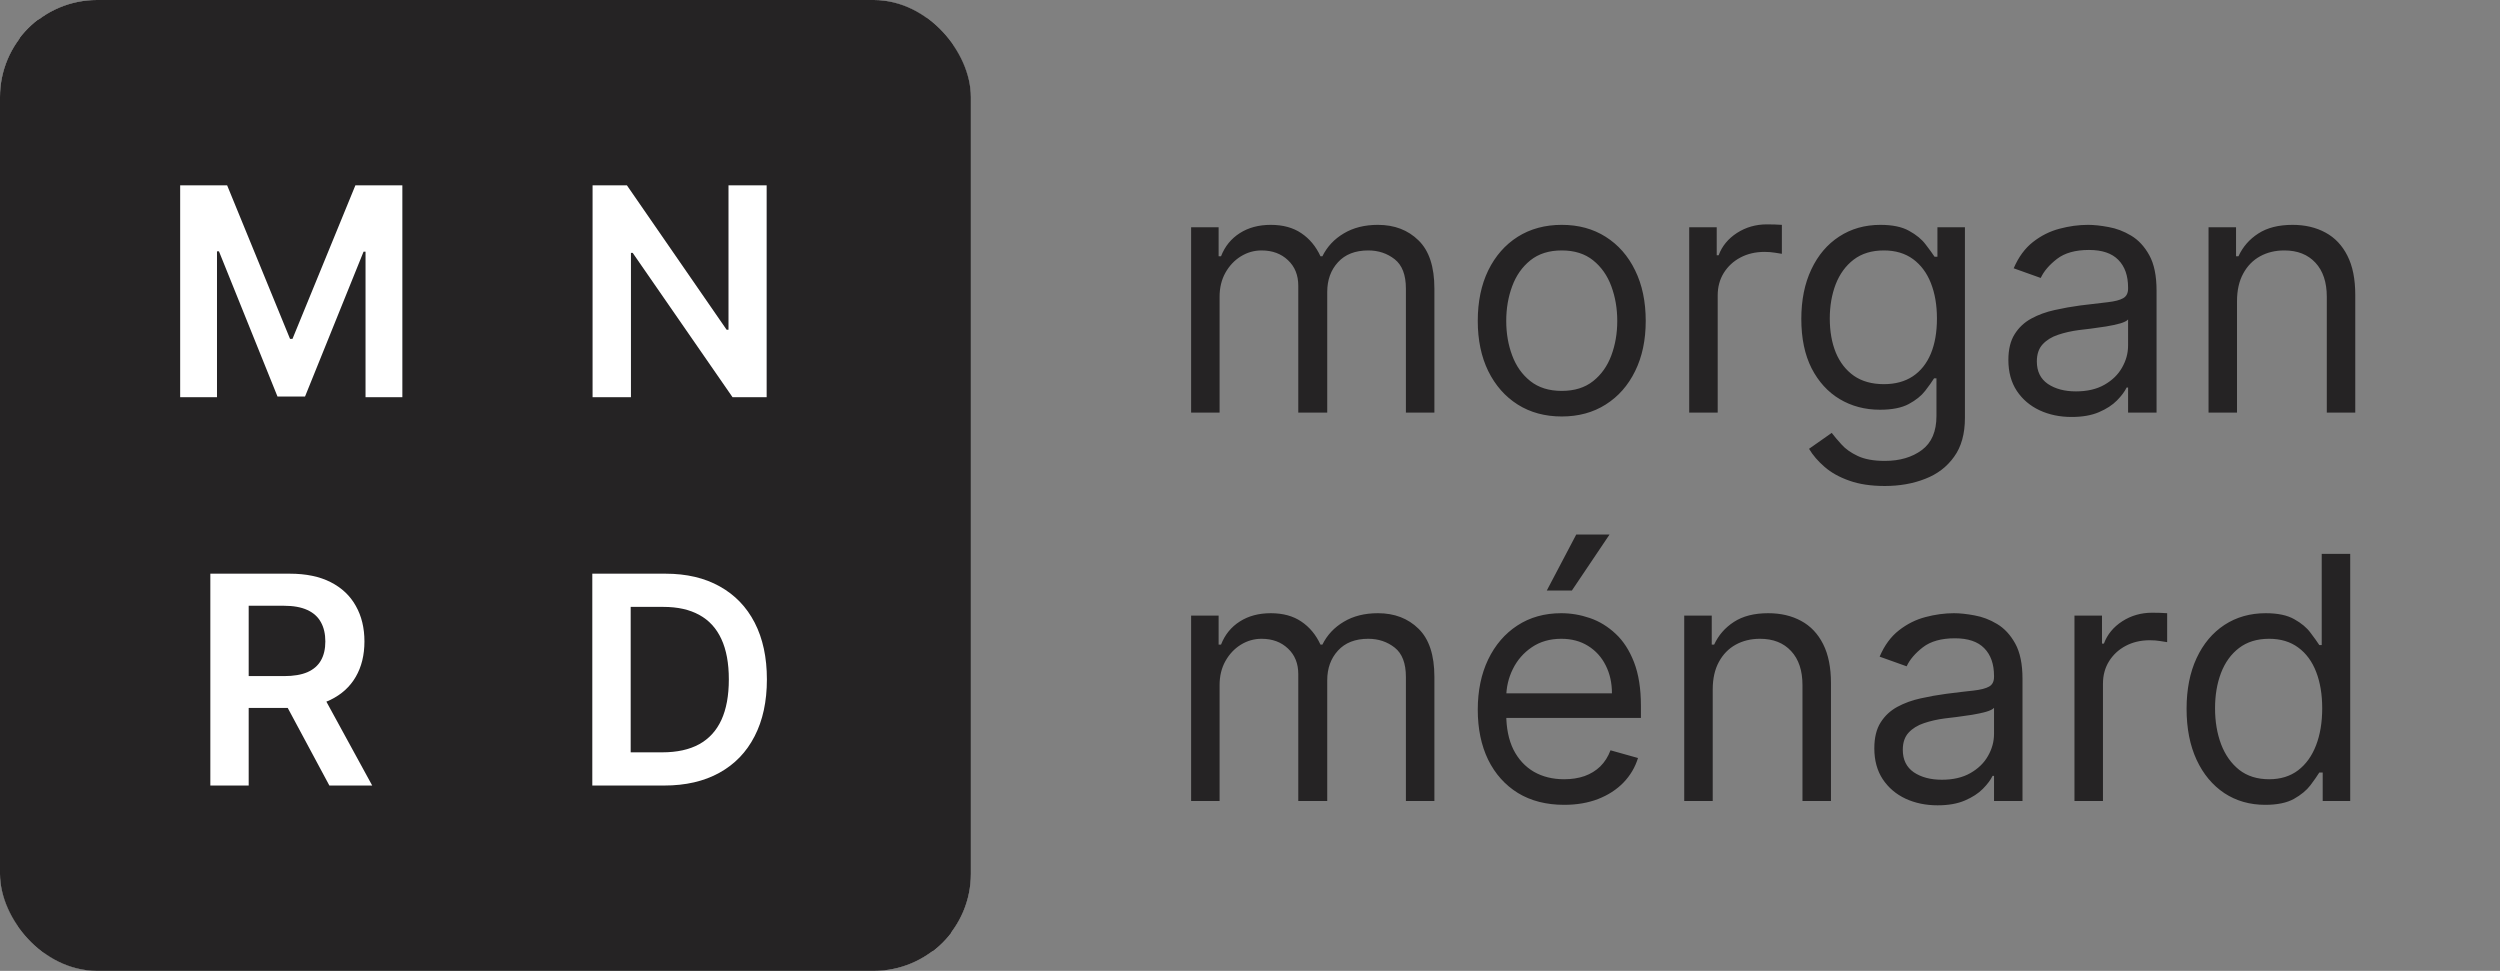
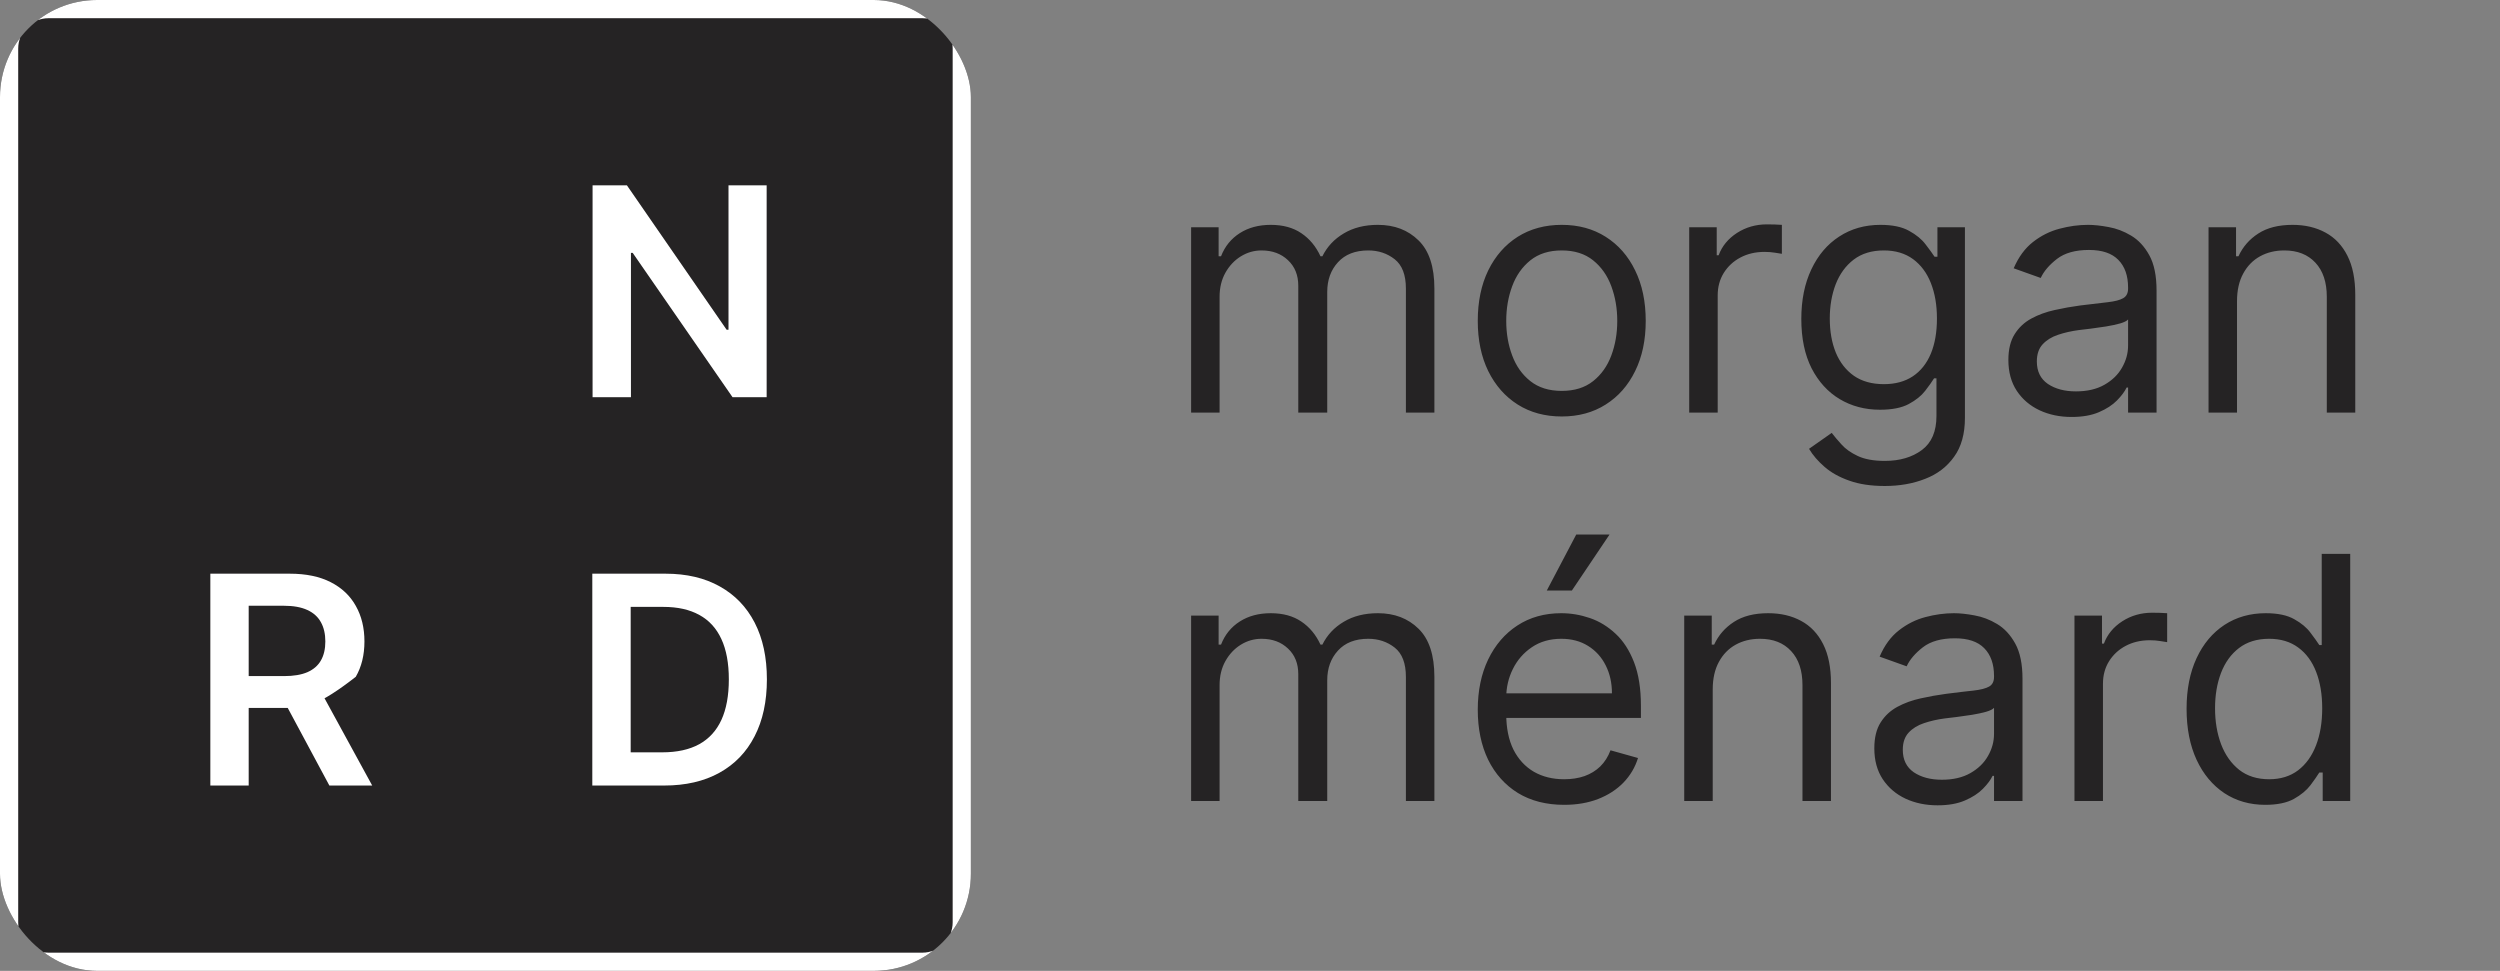
<svg xmlns="http://www.w3.org/2000/svg" width="103" height="40" viewBox="0 0 103 40" fill="none">
  <rect x="0" y="0" width="103" height="40" fill="#808080" stroke="none" />
  <g clip-path="url(#clip0_1_408)">
    <rect width="40" height="40" rx="4" fill="#252324" />
    <path d="M38 0.25H2C1.034 0.25 0.25 1.034 0.25 2V38C0.25 38.967 1.034 39.75 2 39.75H38C38.967 39.75 39.75 38.967 39.75 38V2C39.75 1.034 38.967 0.25 38 0.25Z" stroke="white" />
-     <path d="M7.423 7.636H9.358L11.949 13.96H12.051L14.642 7.636H16.577V16.364H15.06V10.368H14.979L12.567 16.338H11.433L9.021 10.355H8.94V16.364H7.423V7.636Z" fill="white" />
    <path d="M31.586 7.636V16.364H30.18L26.067 10.419H25.995V16.364H24.414V7.636H25.829L29.937 13.585H30.014V7.636H31.586Z" fill="white" />
-     <path d="M8.666 32.364V23.636H11.938C12.609 23.636 13.171 23.753 13.626 23.986C14.083 24.219 14.428 24.546 14.661 24.966C14.897 25.384 15.015 25.871 15.015 26.428C15.015 26.987 14.896 27.473 14.657 27.885C14.421 28.294 14.073 28.611 13.613 28.835C13.153 29.057 12.587 29.168 11.917 29.168H9.586V27.855H11.704C12.096 27.855 12.417 27.801 12.667 27.693C12.917 27.582 13.102 27.422 13.221 27.212C13.343 26.999 13.404 26.737 13.404 26.428C13.404 26.118 13.343 25.854 13.221 25.635C13.099 25.413 12.913 25.246 12.663 25.132C12.413 25.016 12.09 24.957 11.695 24.957H10.246V32.364H8.666ZM13.174 28.409L15.335 32.364H13.57L11.448 28.409H13.174Z" fill="white" />
+     <path d="M8.666 32.364V23.636H11.938C12.609 23.636 13.171 23.753 13.626 23.986C14.083 24.219 14.428 24.546 14.661 24.966C14.897 25.384 15.015 25.871 15.015 26.428C15.015 26.987 14.896 27.473 14.657 27.885C13.153 29.057 12.587 29.168 11.917 29.168H9.586V27.855H11.704C12.096 27.855 12.417 27.801 12.667 27.693C12.917 27.582 13.102 27.422 13.221 27.212C13.343 26.999 13.404 26.737 13.404 26.428C13.404 26.118 13.343 25.854 13.221 25.635C13.099 25.413 12.913 25.246 12.663 25.132C12.413 25.016 12.09 24.957 11.695 24.957H10.246V32.364H8.666ZM13.174 28.409L15.335 32.364H13.57L11.448 28.409H13.174Z" fill="white" />
    <path d="M27.361 32.364H24.403V23.636H27.42C28.287 23.636 29.031 23.811 29.653 24.16C30.278 24.507 30.759 25.006 31.094 25.656C31.429 26.307 31.596 27.085 31.596 27.991C31.596 28.901 31.427 29.682 31.089 30.335C30.754 30.989 30.27 31.49 29.636 31.84C29.006 32.189 28.247 32.364 27.361 32.364ZM25.984 30.996H27.284C27.892 30.996 28.399 30.885 28.805 30.663C29.212 30.439 29.517 30.105 29.721 29.662C29.926 29.216 30.028 28.659 30.028 27.991C30.028 27.324 29.926 26.77 29.721 26.33C29.517 25.886 29.214 25.555 28.814 25.337C28.416 25.115 27.922 25.004 27.331 25.004H25.984V30.996Z" fill="white" />
  </g>
-   <rect x="0.5" y="0.5" width="39" height="39" rx="3.5" stroke="#252324" />
  <path d="M49.074 17V9.364H50.207V10.557H50.307C50.466 10.149 50.723 9.833 51.077 9.607C51.432 9.379 51.858 9.264 52.355 9.264C52.859 9.264 53.278 9.379 53.613 9.607C53.951 9.833 54.215 10.149 54.403 10.557H54.483C54.678 10.162 54.972 9.849 55.363 9.617C55.754 9.382 56.223 9.264 56.77 9.264C57.453 9.264 58.011 9.478 58.445 9.906C58.88 10.33 59.097 10.991 59.097 11.889V17H57.923V11.889C57.923 11.326 57.769 10.923 57.461 10.681C57.153 10.439 56.79 10.318 56.372 10.318C55.835 10.318 55.419 10.481 55.124 10.805C54.829 11.127 54.682 11.535 54.682 12.028V17H53.489V11.77C53.489 11.336 53.348 10.986 53.066 10.721C52.784 10.452 52.421 10.318 51.977 10.318C51.672 10.318 51.387 10.399 51.122 10.562C50.86 10.724 50.648 10.95 50.486 11.238C50.327 11.523 50.247 11.853 50.247 12.227V17H49.074ZM64.344 17.159C63.655 17.159 63.05 16.995 62.529 16.667C62.012 16.339 61.608 15.88 61.316 15.29C61.028 14.7 60.884 14.01 60.884 13.222C60.884 12.426 61.028 11.732 61.316 11.139C61.608 10.545 62.012 10.085 62.529 9.756C63.05 9.428 63.655 9.264 64.344 9.264C65.034 9.264 65.637 9.428 66.154 9.756C66.674 10.085 67.079 10.545 67.367 11.139C67.659 11.732 67.804 12.426 67.804 13.222C67.804 14.01 67.659 14.7 67.367 15.29C67.079 15.88 66.674 16.339 66.154 16.667C65.637 16.995 65.034 17.159 64.344 17.159ZM64.344 16.105C64.868 16.105 65.299 15.971 65.637 15.702C65.975 15.434 66.225 15.081 66.387 14.643C66.55 14.206 66.631 13.732 66.631 13.222C66.631 12.711 66.55 12.236 66.387 11.795C66.225 11.354 65.975 10.998 65.637 10.726C65.299 10.454 64.868 10.318 64.344 10.318C63.82 10.318 63.39 10.454 63.051 10.726C62.713 10.998 62.463 11.354 62.301 11.795C62.138 12.236 62.057 12.711 62.057 13.222C62.057 13.732 62.138 14.206 62.301 14.643C62.463 15.081 62.713 15.434 63.051 15.702C63.39 15.971 63.82 16.105 64.344 16.105ZM69.595 17V9.364H70.729V10.517H70.808C70.948 10.139 71.2 9.833 71.564 9.597C71.929 9.362 72.34 9.244 72.797 9.244C72.883 9.244 72.991 9.246 73.12 9.249C73.249 9.253 73.347 9.258 73.413 9.264V10.457C73.374 10.447 73.283 10.432 73.14 10.413C73.001 10.389 72.853 10.378 72.698 10.378C72.326 10.378 71.995 10.456 71.703 10.611C71.415 10.764 71.186 10.976 71.017 11.248C70.852 11.516 70.769 11.823 70.769 12.168V17H69.595ZM77.654 20.023C77.088 20.023 76.6 19.95 76.193 19.804C75.785 19.662 75.445 19.473 75.174 19.237C74.905 19.005 74.691 18.757 74.532 18.491L75.467 17.835C75.573 17.974 75.707 18.134 75.87 18.312C76.032 18.495 76.254 18.652 76.536 18.785C76.821 18.921 77.194 18.989 77.654 18.989C78.271 18.989 78.779 18.84 79.181 18.541C79.582 18.243 79.782 17.776 79.782 17.139V15.588H79.683C79.597 15.727 79.474 15.9 79.315 16.105C79.159 16.307 78.934 16.488 78.639 16.647C78.347 16.803 77.953 16.881 77.455 16.881C76.839 16.881 76.285 16.735 75.795 16.443C75.308 16.151 74.922 15.727 74.636 15.171C74.355 14.614 74.214 13.938 74.214 13.142C74.214 12.36 74.352 11.679 74.627 11.099C74.902 10.515 75.284 10.065 75.775 9.746C76.266 9.425 76.832 9.264 77.475 9.264C77.972 9.264 78.367 9.347 78.659 9.513C78.954 9.675 79.179 9.861 79.335 10.07C79.494 10.275 79.616 10.444 79.703 10.577H79.822V9.364H80.955V17.219C80.955 17.875 80.806 18.409 80.508 18.82C80.213 19.234 79.815 19.537 79.315 19.729C78.818 19.925 78.264 20.023 77.654 20.023ZM77.615 15.827C78.085 15.827 78.483 15.719 78.808 15.504C79.132 15.288 79.379 14.978 79.549 14.574C79.718 14.169 79.802 13.686 79.802 13.122C79.802 12.572 79.719 12.086 79.553 11.665C79.388 11.245 79.142 10.915 78.818 10.676C78.493 10.438 78.092 10.318 77.615 10.318C77.117 10.318 76.703 10.444 76.372 10.696C76.043 10.948 75.797 11.286 75.631 11.71C75.469 12.134 75.387 12.605 75.387 13.122C75.387 13.652 75.47 14.121 75.636 14.529C75.805 14.934 76.053 15.252 76.382 15.484C76.713 15.712 77.124 15.827 77.615 15.827ZM85.35 17.179C84.866 17.179 84.427 17.088 84.033 16.905C83.638 16.72 83.325 16.453 83.093 16.105C82.861 15.754 82.745 15.329 82.745 14.832C82.745 14.395 82.831 14.04 83.004 13.768C83.176 13.493 83.406 13.278 83.695 13.122C83.983 12.966 84.301 12.85 84.649 12.774C85.001 12.695 85.354 12.632 85.708 12.585C86.172 12.526 86.549 12.481 86.837 12.451C87.129 12.418 87.341 12.363 87.473 12.287C87.609 12.211 87.677 12.078 87.677 11.889V11.849C87.677 11.359 87.543 10.978 87.274 10.706C87.009 10.434 86.606 10.298 86.066 10.298C85.506 10.298 85.067 10.421 84.749 10.666C84.431 10.912 84.207 11.173 84.078 11.452L82.964 11.054C83.163 10.59 83.428 10.229 83.759 9.97C84.094 9.708 84.459 9.526 84.853 9.423C85.251 9.317 85.642 9.264 86.026 9.264C86.272 9.264 86.553 9.294 86.872 9.354C87.193 9.41 87.503 9.528 87.801 9.707C88.103 9.886 88.353 10.156 88.552 10.517C88.751 10.878 88.85 11.362 88.85 11.969V17H87.677V15.966H87.617C87.538 16.132 87.405 16.309 87.22 16.498C87.034 16.687 86.787 16.848 86.479 16.98C86.171 17.113 85.794 17.179 85.35 17.179ZM85.529 16.125C85.993 16.125 86.384 16.034 86.703 15.852C87.024 15.669 87.266 15.434 87.428 15.146C87.594 14.857 87.677 14.554 87.677 14.236V13.162C87.627 13.222 87.518 13.276 87.349 13.326C87.183 13.372 86.991 13.414 86.772 13.45C86.557 13.483 86.346 13.513 86.141 13.54C85.939 13.563 85.775 13.583 85.649 13.599C85.344 13.639 85.059 13.704 84.793 13.793C84.532 13.88 84.32 14.01 84.157 14.186C83.998 14.358 83.918 14.594 83.918 14.892C83.918 15.3 84.069 15.608 84.371 15.817C84.676 16.022 85.062 16.125 85.529 16.125ZM92.165 12.406V17H90.992V9.364H92.125V10.557H92.225C92.404 10.169 92.675 9.857 93.04 9.622C93.405 9.384 93.875 9.264 94.452 9.264C94.969 9.264 95.421 9.37 95.809 9.582C96.197 9.791 96.499 10.109 96.714 10.537C96.93 10.961 97.037 11.498 97.037 12.148V17H95.864V12.227C95.864 11.627 95.708 11.16 95.397 10.825C95.085 10.487 94.658 10.318 94.114 10.318C93.74 10.318 93.405 10.399 93.11 10.562C92.818 10.724 92.588 10.961 92.419 11.273C92.25 11.584 92.165 11.962 92.165 12.406ZM49.074 33V25.364H50.207V26.557H50.307C50.466 26.149 50.723 25.833 51.077 25.607C51.432 25.379 51.858 25.264 52.355 25.264C52.859 25.264 53.278 25.379 53.613 25.607C53.951 25.833 54.215 26.149 54.403 26.557H54.483C54.678 26.162 54.972 25.849 55.363 25.617C55.754 25.382 56.223 25.264 56.77 25.264C57.453 25.264 58.011 25.478 58.445 25.905C58.88 26.33 59.097 26.991 59.097 27.889V33H57.923V27.889C57.923 27.326 57.769 26.923 57.461 26.681C57.153 26.439 56.79 26.318 56.372 26.318C55.835 26.318 55.419 26.481 55.124 26.805C54.829 27.127 54.682 27.535 54.682 28.028V33H53.489V27.77C53.489 27.336 53.348 26.986 53.066 26.721C52.784 26.452 52.421 26.318 51.977 26.318C51.672 26.318 51.387 26.399 51.122 26.562C50.86 26.724 50.648 26.95 50.486 27.238C50.327 27.523 50.247 27.853 50.247 28.227V33H49.074ZM64.444 33.159C63.708 33.159 63.073 32.997 62.539 32.672C62.009 32.344 61.6 31.886 61.311 31.3C61.026 30.71 60.884 30.024 60.884 29.241C60.884 28.459 61.026 27.77 61.311 27.173C61.6 26.573 62.001 26.106 62.515 25.771C63.032 25.433 63.635 25.264 64.324 25.264C64.722 25.264 65.115 25.331 65.502 25.463C65.89 25.596 66.243 25.811 66.561 26.109C66.88 26.404 67.133 26.796 67.322 27.283C67.511 27.77 67.606 28.37 67.606 29.082V29.579H61.719V28.565H66.412C66.412 28.134 66.326 27.75 66.154 27.412C65.985 27.074 65.743 26.807 65.428 26.611C65.116 26.416 64.749 26.318 64.324 26.318C63.857 26.318 63.453 26.434 63.111 26.666C62.773 26.895 62.513 27.193 62.331 27.561C62.148 27.929 62.057 28.323 62.057 28.744V29.421C62.057 29.997 62.157 30.486 62.355 30.887C62.558 31.285 62.838 31.588 63.196 31.797C63.554 32.002 63.97 32.105 64.444 32.105C64.752 32.105 65.03 32.062 65.279 31.976C65.531 31.886 65.748 31.754 65.93 31.578C66.112 31.399 66.253 31.177 66.353 30.912L67.486 31.23C67.367 31.615 67.166 31.953 66.885 32.244C66.603 32.533 66.255 32.758 65.841 32.92C65.426 33.08 64.961 33.159 64.444 33.159ZM63.728 24.329L64.941 22.023H66.313L64.762 24.329H63.728ZM70.564 28.406V33H69.39V25.364H70.524V26.557H70.623C70.802 26.169 71.074 25.858 71.439 25.622C71.803 25.384 72.274 25.264 72.85 25.264C73.368 25.264 73.82 25.37 74.208 25.582C74.596 25.791 74.897 26.109 75.113 26.537C75.328 26.961 75.436 27.498 75.436 28.148V33H74.262V28.227C74.262 27.627 74.107 27.16 73.795 26.825C73.484 26.487 73.056 26.318 72.512 26.318C72.138 26.318 71.803 26.399 71.508 26.562C71.216 26.724 70.986 26.961 70.817 27.273C70.648 27.584 70.564 27.962 70.564 28.406ZM79.827 33.179C79.343 33.179 78.904 33.088 78.509 32.906C78.115 32.72 77.802 32.453 77.57 32.105C77.338 31.754 77.222 31.329 77.222 30.832C77.222 30.395 77.308 30.04 77.48 29.768C77.653 29.493 77.883 29.278 78.171 29.122C78.46 28.966 78.778 28.85 79.126 28.774C79.477 28.695 79.83 28.632 80.185 28.585C80.649 28.526 81.025 28.481 81.313 28.451C81.605 28.418 81.817 28.363 81.95 28.287C82.086 28.211 82.154 28.078 82.154 27.889V27.849C82.154 27.359 82.019 26.978 81.751 26.706C81.486 26.434 81.083 26.298 80.543 26.298C79.983 26.298 79.543 26.421 79.225 26.666C78.907 26.912 78.683 27.173 78.554 27.452L77.441 27.054C77.639 26.59 77.904 26.229 78.236 25.97C78.571 25.708 78.935 25.526 79.33 25.423C79.728 25.317 80.118 25.264 80.503 25.264C80.748 25.264 81.03 25.294 81.348 25.354C81.67 25.41 81.98 25.528 82.278 25.707C82.579 25.886 82.83 26.156 83.029 26.517C83.228 26.878 83.327 27.362 83.327 27.969V33H82.154V31.966H82.094C82.014 32.132 81.882 32.309 81.696 32.498C81.511 32.687 81.264 32.847 80.955 32.98C80.647 33.113 80.271 33.179 79.827 33.179ZM80.006 32.125C80.47 32.125 80.861 32.034 81.179 31.852C81.501 31.669 81.743 31.434 81.905 31.146C82.071 30.857 82.154 30.554 82.154 30.236V29.162C82.104 29.222 81.995 29.276 81.826 29.326C81.66 29.372 81.468 29.414 81.249 29.45C81.033 29.483 80.823 29.513 80.617 29.54C80.415 29.563 80.251 29.583 80.125 29.599C79.82 29.639 79.535 29.704 79.27 29.793C79.008 29.88 78.796 30.01 78.634 30.186C78.475 30.358 78.395 30.594 78.395 30.892C78.395 31.3 78.546 31.608 78.847 31.817C79.152 32.022 79.538 32.125 80.006 32.125ZM85.468 33V25.364H86.602V26.517H86.681C86.821 26.139 87.073 25.833 87.437 25.597C87.802 25.362 88.213 25.244 88.67 25.244C88.756 25.244 88.864 25.246 88.993 25.249C89.123 25.253 89.22 25.258 89.287 25.264V26.457C89.247 26.447 89.156 26.433 89.013 26.413C88.874 26.389 88.726 26.378 88.571 26.378C88.2 26.378 87.868 26.456 87.576 26.611C87.288 26.764 87.059 26.976 86.89 27.248C86.725 27.516 86.642 27.823 86.642 28.168V33H85.468ZM93.329 33.159C92.692 33.159 92.13 32.998 91.643 32.677C91.156 32.352 90.775 31.895 90.5 31.305C90.225 30.711 90.087 30.01 90.087 29.202C90.087 28.4 90.225 27.704 90.5 27.114C90.775 26.524 91.158 26.068 91.648 25.746C92.139 25.425 92.705 25.264 93.348 25.264C93.846 25.264 94.238 25.347 94.527 25.513C94.818 25.675 95.04 25.861 95.193 26.07C95.349 26.275 95.47 26.444 95.556 26.577H95.655V22.818H96.829V33H95.695V31.827H95.556C95.47 31.966 95.347 32.142 95.188 32.354C95.029 32.562 94.802 32.75 94.507 32.916C94.212 33.078 93.819 33.159 93.329 33.159ZM93.488 32.105C93.958 32.105 94.356 31.983 94.681 31.737C95.006 31.489 95.252 31.146 95.421 30.708C95.591 30.267 95.675 29.759 95.675 29.182C95.675 28.612 95.592 28.113 95.427 27.685C95.261 27.255 95.016 26.92 94.691 26.681C94.366 26.439 93.965 26.318 93.488 26.318C92.99 26.318 92.576 26.446 92.245 26.701C91.916 26.953 91.67 27.296 91.504 27.73C91.341 28.161 91.26 28.645 91.26 29.182C91.26 29.725 91.343 30.219 91.509 30.663C91.678 31.104 91.927 31.456 92.255 31.717C92.586 31.976 92.997 32.105 93.488 32.105Z" fill="#252324" />
  <defs>
    <clipPath id="clip0_1_408">
      <rect width="40" height="40" rx="4" fill="white" />
    </clipPath>
  </defs>
</svg>